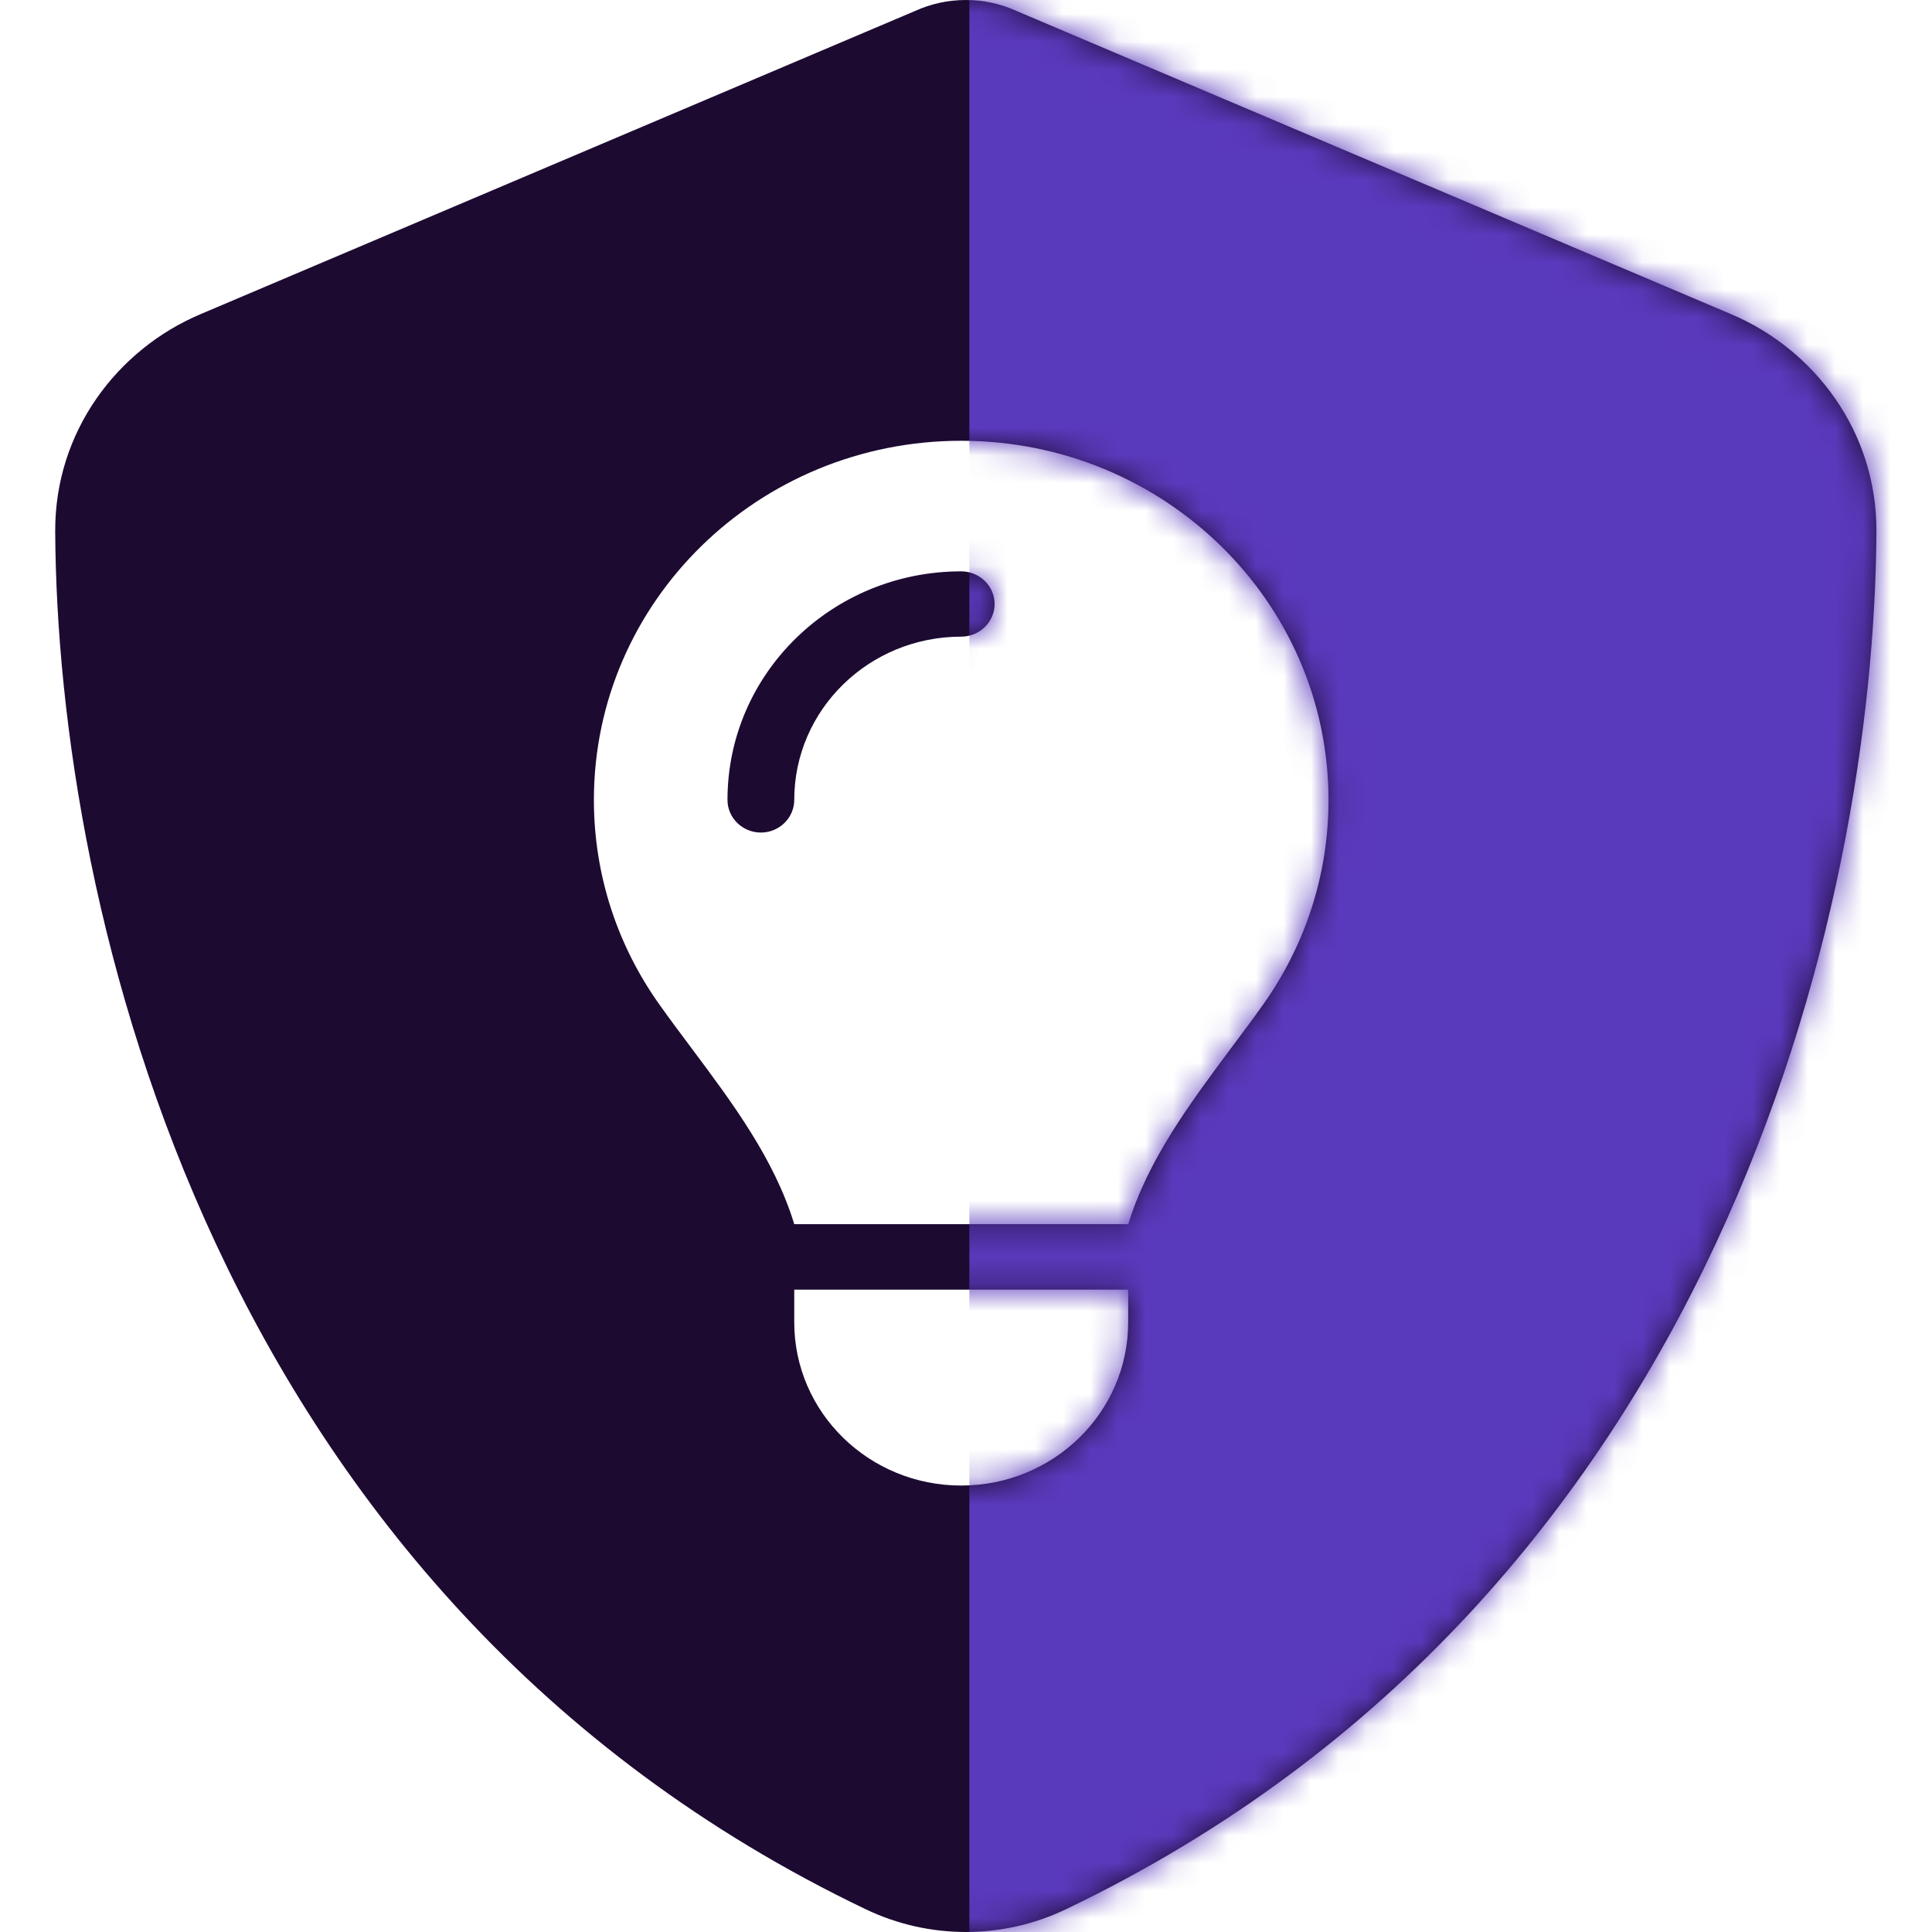
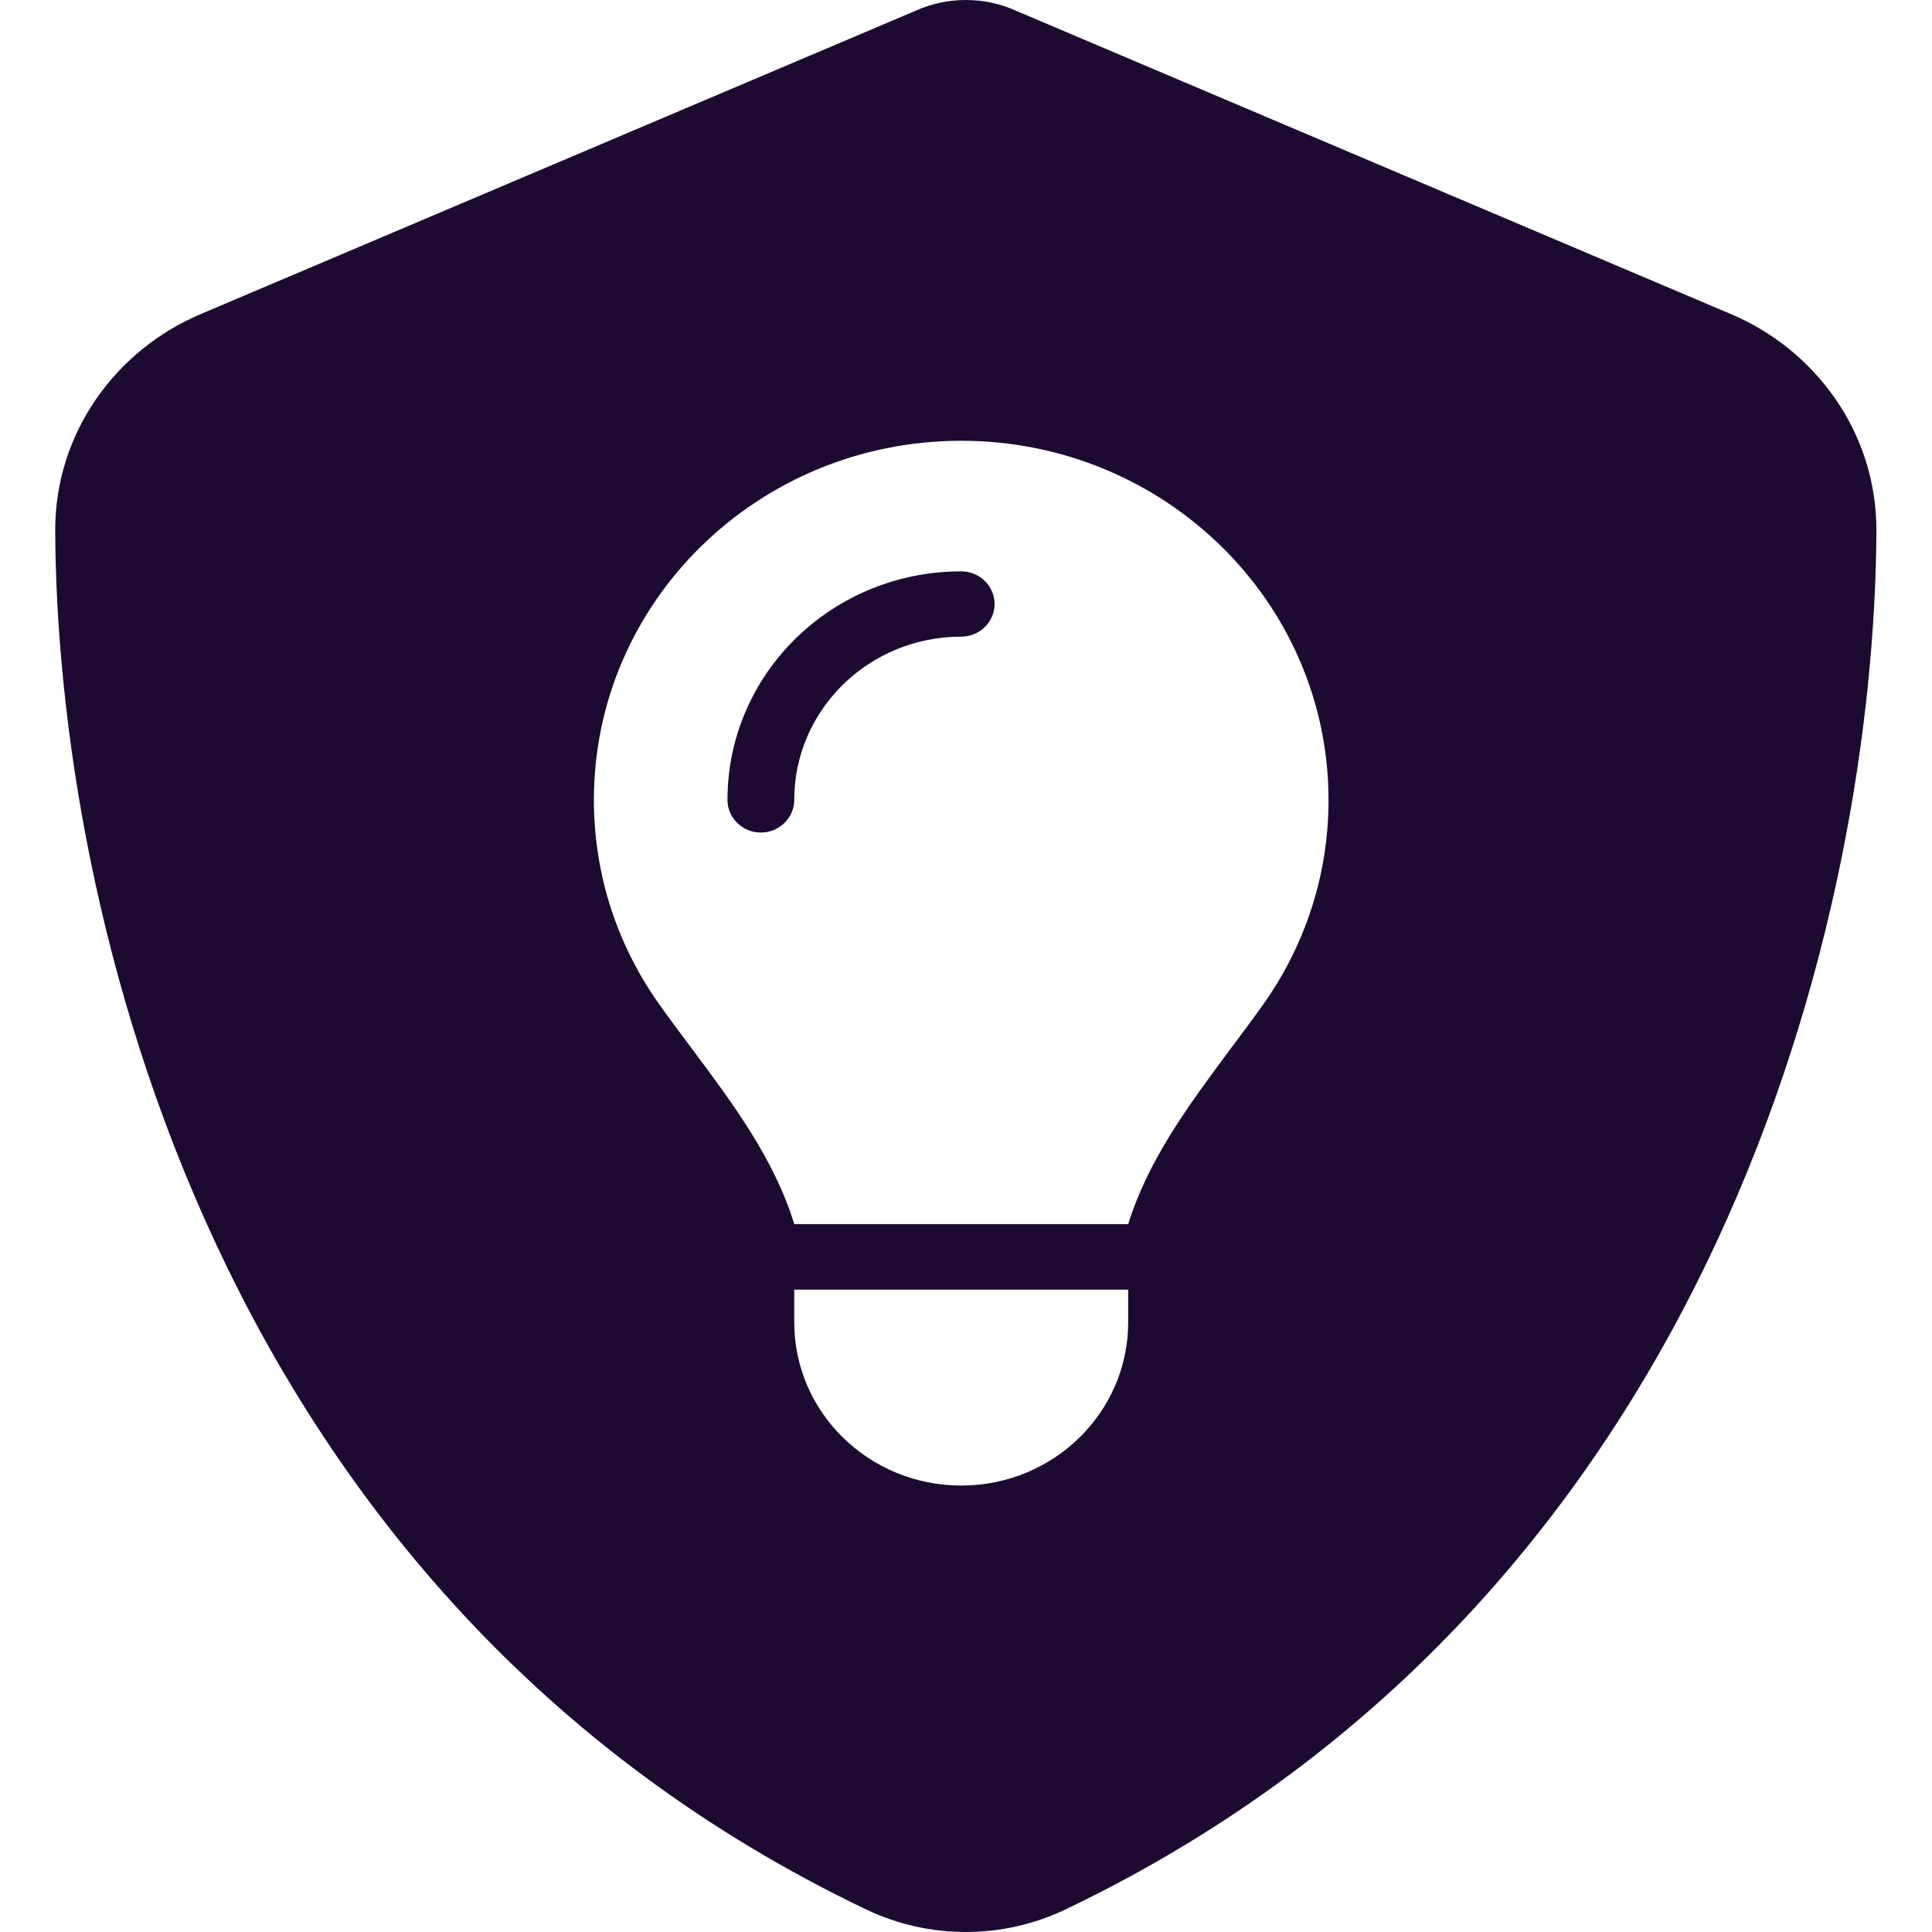
<svg xmlns="http://www.w3.org/2000/svg" width="70" height="70" viewBox="0 0 70 70" fill="none">
  <path fill-rule="evenodd" clip-rule="evenodd" d="M34.993 0C35.639 0 36.258 0.137 36.835 0.399L62.721 11.383C65.745 12.661 68 15.644 67.986 19.246C67.917 32.883 62.308 57.834 38.622 69.175C36.326 70.275 33.66 70.275 31.364 69.175C7.678 57.834 2.069 32.883 2 19.246C1.986 15.644 4.241 12.661 7.265 11.383L33.151 0.399C33.728 0.137 34.347 0 34.993 0ZM44.555 38.042C43.079 40.028 41.595 42.023 40.876 44.36V44.353H28.777C28.059 42.002 26.554 39.983 25.057 37.98L25.057 37.98C24.664 37.455 24.271 36.93 23.893 36.398C22.396 34.298 21.518 31.74 21.518 28.982C21.518 21.796 27.477 15.97 34.827 15.97C42.176 15.97 48.135 21.796 48.135 28.989C48.135 31.747 47.258 34.298 45.76 36.405C45.382 36.937 44.989 37.462 44.596 37.987L44.555 38.042ZM40.876 47.909C40.876 51.177 38.169 53.824 34.827 53.824C31.484 53.824 28.777 51.177 28.777 47.909V46.726H40.876V47.909ZM27.568 30.165C28.233 30.165 28.777 29.633 28.777 28.982C28.777 25.714 31.484 23.067 34.827 23.067C35.492 23.067 36.036 22.535 36.036 21.884C36.036 21.234 35.492 20.701 34.827 20.701C30.146 20.701 26.358 24.405 26.358 28.982C26.358 29.633 26.902 30.165 27.568 30.165Z" fill="#1D0A31" />
  <mask id="mask0_395_4700" style="mask-type:alpha" maskUnits="userSpaceOnUse" x="2" y="0" width="66" height="70">
-     <path fill-rule="evenodd" clip-rule="evenodd" d="M34.993 0C35.639 0 36.258 0.137 36.835 0.399L62.721 11.383C65.745 12.661 68 15.644 67.986 19.246C67.917 32.883 62.308 57.834 38.622 69.175C36.326 70.275 33.66 70.275 31.364 69.175C7.678 57.834 2.069 32.883 2 19.246C1.986 15.644 4.241 12.661 7.265 11.383L33.151 0.399C33.728 0.137 34.347 0 34.993 0ZM44.555 38.042C43.079 40.028 41.595 42.023 40.876 44.36V44.353H28.777C28.059 42.002 26.554 39.983 25.057 37.98L25.057 37.98C24.664 37.455 24.271 36.93 23.893 36.398C22.396 34.298 21.518 31.74 21.518 28.982C21.518 21.796 27.477 15.97 34.827 15.97C42.176 15.97 48.135 21.796 48.135 28.989C48.135 31.747 47.258 34.298 45.76 36.405C45.382 36.937 44.989 37.462 44.596 37.987L44.555 38.042ZM40.876 47.909C40.876 51.177 38.169 53.824 34.827 53.824C31.484 53.824 28.777 51.177 28.777 47.909V46.726H40.876V47.909ZM27.568 30.165C28.233 30.165 28.777 29.633 28.777 28.982C28.777 25.714 31.484 23.067 34.827 23.067C35.492 23.067 36.036 22.535 36.036 21.884C36.036 21.234 35.492 20.701 34.827 20.701C30.146 20.701 26.358 24.405 26.358 28.982C26.358 29.633 26.902 30.165 27.568 30.165Z" fill="#1D0A31" />
-   </mask>
+     </mask>
  <g mask="url(#mask0_395_4700)">
    <rect x="35.122" width="47.909" height="71.568" fill="#5A3ABC" />
  </g>
</svg>